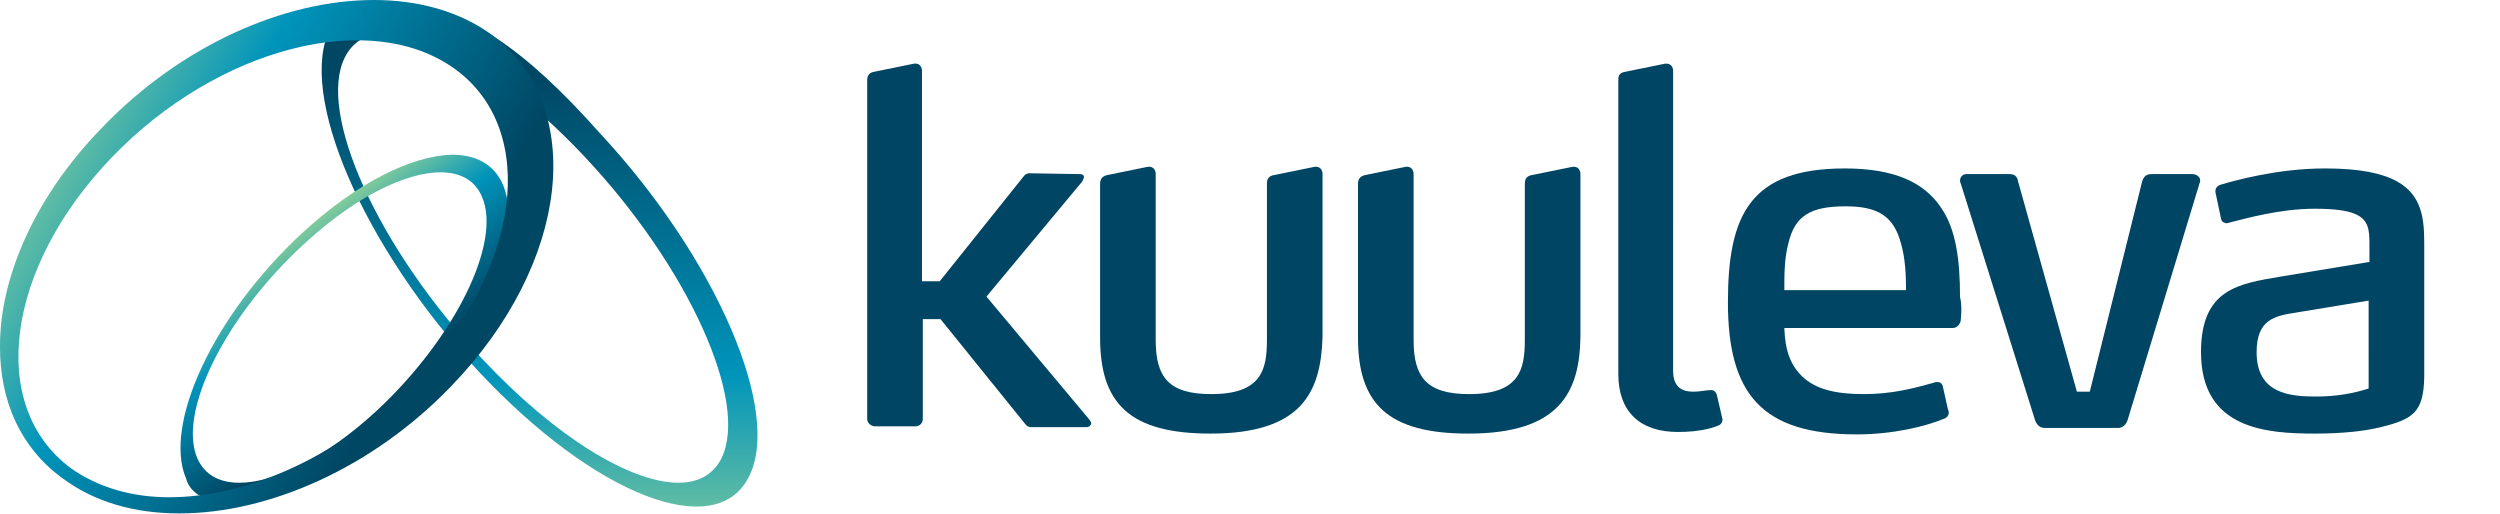
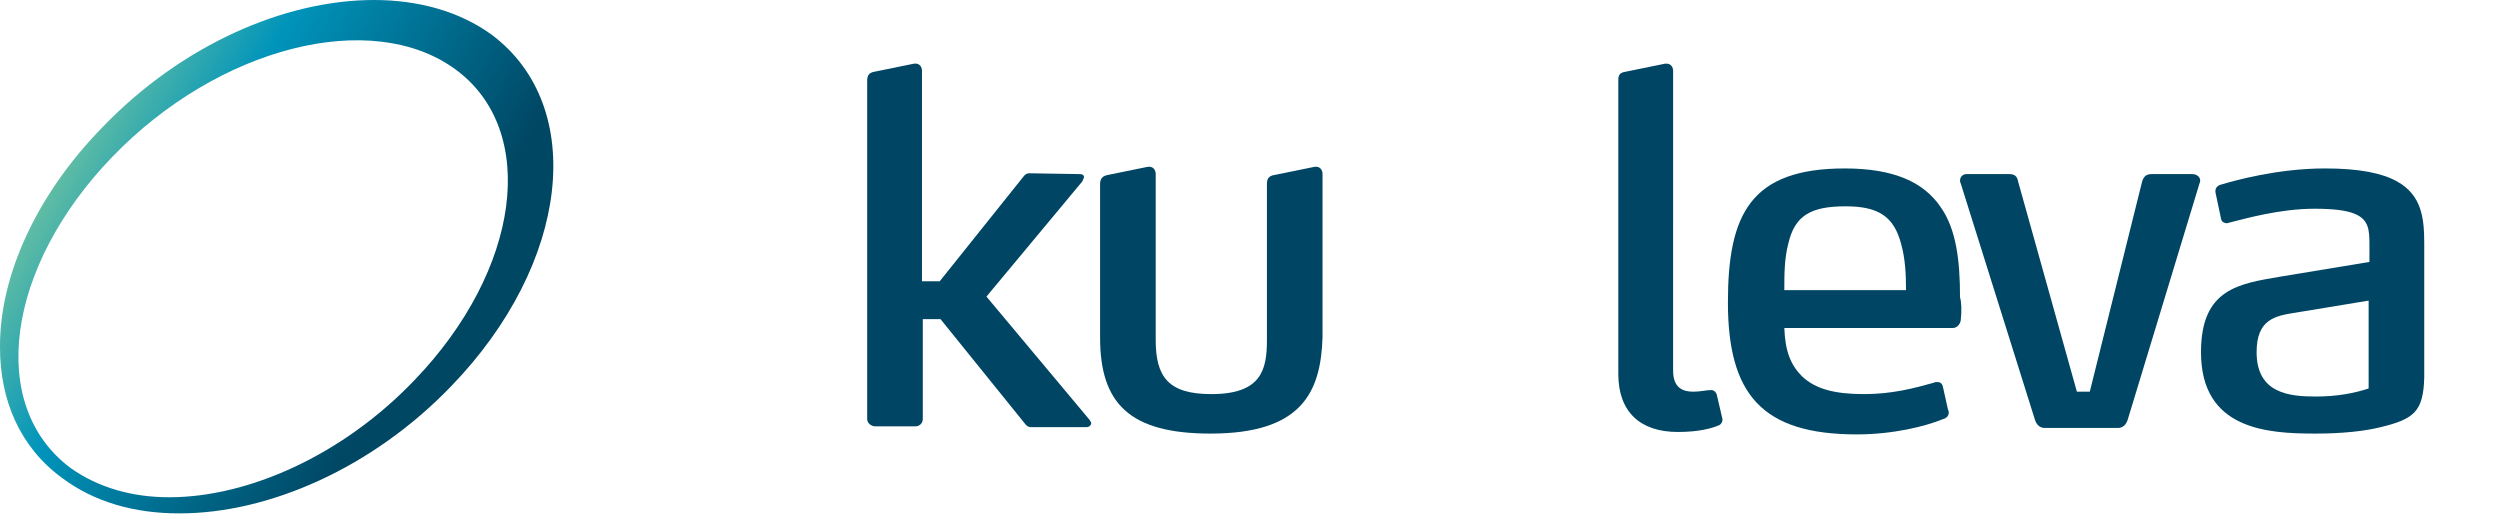
<svg xmlns="http://www.w3.org/2000/svg" xmlns:xlink="http://www.w3.org/1999/xlink" id="Layer_1" x="0px" y="0px" viewBox="0 0 310.2 63.8" style="enable-background:new 0 0 310.2 63.8;" xml:space="preserve">
  <style type="text/css">	.st0{clip-path:url(#SVGID_2_);fill:url(#SVGID_3_);}	.st1{clip-path:url(#SVGID_5_);fill:url(#SVGID_6_);}	.st2{clip-path:url(#SVGID_8_);fill:url(#SVGID_9_);}	.st3{clip-path:url(#SVGID_11_);}	.st4{fill:#004664;}</style>
  <g>
    <defs>
      <path id="SVGID_1_" d="M59.9,44.6C46.9,30.8,39.3,14,42.8,7.1c3.5-7,16.8-1.4,29.7,12.3S93,49.9,89.5,56.9c-1,2-2.9,3-5.3,3   C78.3,59.9,69,54.3,59.9,44.6 M41,3.5c-4.2,8.1,4.1,27.2,18.4,42.6c14.4,15.4,29.4,21.2,33.5,13.1c4.2-8.1-4.1-27.2-18.4-42.6   C65,5.9,57.6,0.9,50.3,0.9C47.2,0.9,44.2,1.8,41,3.5" />
    </defs>
    <clipPath id="SVGID_2_">
      <use xlink:href="#SVGID_1_" style="overflow:visible;" />
    </clipPath>
    <linearGradient id="SVGID_3_" gradientUnits="userSpaceOnUse" x1="0" y1="63.75" x2="1" y2="63.75" gradientTransform="matrix(-2.000000e-06 -74.98 74.98 -2.000000e-06 -4713.036 68.858)">
      <stop offset="0" style="stop-color:#81CA9C" />
      <stop offset="5.494510e-03" style="stop-color:#81CA9C" />
      <stop offset="0.3" style="stop-color:#0094BB" />
      <stop offset="0.792" style="stop-color:#004764" />
      <stop offset="1" style="stop-color:#004764" />
    </linearGradient>
-     <rect x="36.8" y="0.1" class="st0" width="60.3" height="67.2" />
  </g>
  <g>
    <defs>
-       <path id="SVGID_4_" d="M24.5,56.9c-2.5-5.7,3.4-17.6,13.2-26.6c9.7-9,19.7-11.6,22.1-5.9C62.3,30.1,56.4,42,46.7,51   c-6.3,5.8-12.6,8.9-17,8.9C27.2,59.9,25.4,58.9,24.5,56.9 M37.4,29C26.5,39.1,20.2,52.7,23.1,59.4c1.4,5.2,14.2,4,25-6.1   C59,43.2,65.3,29.7,62.4,22.9c-1.1-2.5-3.3-3.7-6.3-3.7C51.1,19.3,44.2,22.7,37.4,29" />
-     </defs>
+       </defs>
    <clipPath id="SVGID_5_">
      <use xlink:href="#SVGID_4_" style="overflow:visible;" />
    </clipPath>
    <linearGradient id="SVGID_6_" gradientUnits="userSpaceOnUse" x1="0" y1="64.74" x2="1" y2="64.74" gradientTransform="matrix(15.719 21.635 21.635 -15.719 -1365.991 1048.139)">
      <stop offset="0" style="stop-color:#81CA9C" />
      <stop offset="5.494510e-03" style="stop-color:#81CA9C" />
      <stop offset="0.3" style="stop-color:#0094BB" />
      <stop offset="0.792" style="stop-color:#004764" />
      <stop offset="1" style="stop-color:#004764" />
    </linearGradient>
    <polygon class="st1" points="49.7,-2.9 87.2,48.7 35.8,86 -1.7,34.5  " />
  </g>
  <g>
    <defs>
      <path id="SVGID_7_" d="M8.8,58.1c-10.4-7.7-8.1-24.9,5.1-38.6C27.1,5.8,46.1,1,56.5,8.6s8.1,24.9-5.1,38.6   c-8.9,9.3-20.6,14.5-30.4,14.5C16.4,61.7,12.2,60.5,8.8,58.1 M12.7,15.8C4.4,24.3,0,34.3,0,42.9v0.2c0,6.6,2.5,12.4,7.7,16.2   c4,3,9,4.4,14.5,4.4h0.1c11,0,23.9-5.6,33.7-15.8c14.7-15.2,16.9-34.7,5-43.6C57,1.4,51.9,0,46.4,0C35.3,0,22.5,5.6,12.7,15.8" />
    </defs>
    <clipPath id="SVGID_8_">
      <use xlink:href="#SVGID_7_" style="overflow:visible;" />
    </clipPath>
    <linearGradient id="SVGID_9_" gradientUnits="userSpaceOnUse" x1="0" y1="63.74" x2="1" y2="63.74" gradientTransform="matrix(58.559 33.809 -33.809 58.559 2160.396 -3718.199)">
      <stop offset="0" style="stop-color:#81CA9C" />
      <stop offset="5.494510e-03" style="stop-color:#81CA9C" />
      <stop offset="0.3" style="stop-color:#0094BB" />
      <stop offset="0.792" style="stop-color:#004764" />
      <stop offset="1" style="stop-color:#004764" />
    </linearGradient>
    <polygon class="st2" points="-29.1,47.8 54.3,96 100.5,15.9 17.1,-32.2  " />
  </g>
  <g>
    <defs>
      <rect id="SVGID_10_" y="0" width="310.2" height="63.8" />
    </defs>
    <clipPath id="SVGID_11_">
      <use xlink:href="#SVGID_10_" style="overflow:visible;" />
    </clipPath>
    <g class="st3">
      <path class="st4" d="M135.4,52.5c0,0.2-0.2,0.5-0.6,0.5h-6.9c-0.2,0-0.5-0.1-0.7-0.4l-10.5-13h-2.2v12.4c0,0.5-0.4,0.9-0.9,0.9h-5   c-0.5,0-1-0.4-1-0.9V10c0-0.7,0.3-1,0.9-1.1l4.9-1c0.7-0.1,1,0.4,1,0.9v26.1h2.2l10.4-13c0.2-0.3,0.5-0.4,0.7-0.4l6.2,0.1   c0.4,0,0.6,0.1,0.6,0.4c0,0.1-0.1,0.2-0.2,0.5l-11.9,14.3l12.8,15.3C135.3,52.3,135.4,52.4,135.4,52.5z" />
      <path class="st4" d="M150.2,53.8c-10,0-13.7-3.7-13.7-11.9V22.8c0-0.7,0.4-1,1-1.1l4.9-1c0.7-0.1,1,0.4,1,0.9v20.6   c0,4.6,1.6,6.7,6.9,6.7c6.2,0,6.9-3,6.9-6.7V22.8c0-0.7,0.3-1,1-1.1l4.9-1c0.7-0.1,1,0.4,1,0.9v20.2   C163.9,48.7,161.5,53.8,150.2,53.8z" />
-       <path class="st4" d="M182.2,53.8c-10,0-13.7-3.7-13.7-11.9V22.8c0-0.7,0.4-1,1-1.1l4.9-1c0.7-0.1,1,0.4,1,0.9v20.6   c0,4.6,1.6,6.7,6.9,6.7c6.2,0,6.9-3,6.9-6.7V22.8c0-0.7,0.3-1,1-1.1l4.9-1c0.7-0.1,1,0.4,1,0.9v20.2   C196,48.7,193.5,53.8,182.2,53.8z" />
      <path class="st4" d="M213.7,51.9c0.1,0.3-0.1,0.8-0.5,0.9c-0.7,0.3-2.3,0.8-5,0.8c-4.7,0-7.4-2.5-7.4-7.2V9.9c0-0.7,0.3-0.9,0.9-1   l4.9-1h0.2c0.5,0,0.8,0.4,0.8,0.9V46c0,2.2,1.3,2.6,2.5,2.6c0.9,0,1.6-0.2,2.2-0.2c0.3,0,0.5,0.1,0.7,0.5L213.7,51.9z" />
      <path class="st4" d="M243.3,39.6c0,0.5-0.4,1.1-1,1.1h-20.9c0.1,2.9,0.8,4.6,2.2,6c1.7,1.6,4.1,2.2,7.7,2.2c3.4,0,6.1-0.7,8.6-1.4   c0.2-0.1,0.4-0.1,0.4-0.1c0.4,0,0.7,0.1,0.8,0.7l0.6,2.7c0.1,0.2,0.1,0.3,0.1,0.4c0,0.4-0.3,0.7-0.7,0.8   c-2.2,0.9-6.2,1.9-10.7,1.9c-11.8,0-16-5-16-16.4c0-10.9,2.8-16.6,14.5-16.6c6.1,0,9.8,1.7,11.9,4.8c1.9,2.7,2.4,6.5,2.4,11.2   C243.4,37.5,243.4,38.7,243.3,39.6z M235.9,30.3c-0.9-3.5-2.9-4.7-6.9-4.7c-4.4,0-6.3,1.2-7.1,4.6c-0.5,1.9-0.5,3.8-0.5,5.8h15.1   C236.5,34,236.4,32.1,235.9,30.3z" />
      <path class="st4" d="M264,52.1c-0.2,0.6-0.6,1-1.2,1h-9.1c-0.6,0-1-0.4-1.2-1l-9.2-29.3c-0.1-0.2-0.1-0.4-0.1-0.4   c0-0.5,0.4-0.8,0.8-0.8h5.3c0.7,0,1,0.3,1.1,0.9l7.3,26.1h1.6l6.5-26.1c0.2-0.6,0.5-0.9,1.2-0.9h5c0.5,0,1,0.3,1,0.8   c0,0.1,0,0.1-0.1,0.4L264,52.1z" />
      <path class="st4" d="M295.4,53c-2,0.5-4.8,0.8-8.1,0.8c-6,0-14.2-0.5-14.2-10.1c0-7.9,4.7-8.5,10-9.4l10.9-1.8v-2.2   c0-1.8-0.1-3.1-1.9-3.8c-1-0.4-2.6-0.6-4.9-0.6c-4.3,0-8.5,1.2-10.5,1.7c-0.3,0.1-0.4,0.1-0.4,0.1c-0.2,0-0.6-0.1-0.7-0.5   l-0.7-3.3c-0.1-0.6,0.3-0.9,0.7-1c1.7-0.5,7-2,12.9-2c4.3,0,7.1,0.6,8.9,1.6c3.1,1.7,3.4,4.6,3.4,7.7v16.6   C300.7,51.1,299.5,52,295.4,53z M293.9,37.3l-9.1,1.5c-2.5,0.4-4.8,0.8-4.8,4.9c0,5.2,4.2,5.5,7.4,5.5c2.5,0,4.7-0.4,6.5-1V37.3z" />
    </g>
  </g>
</svg>